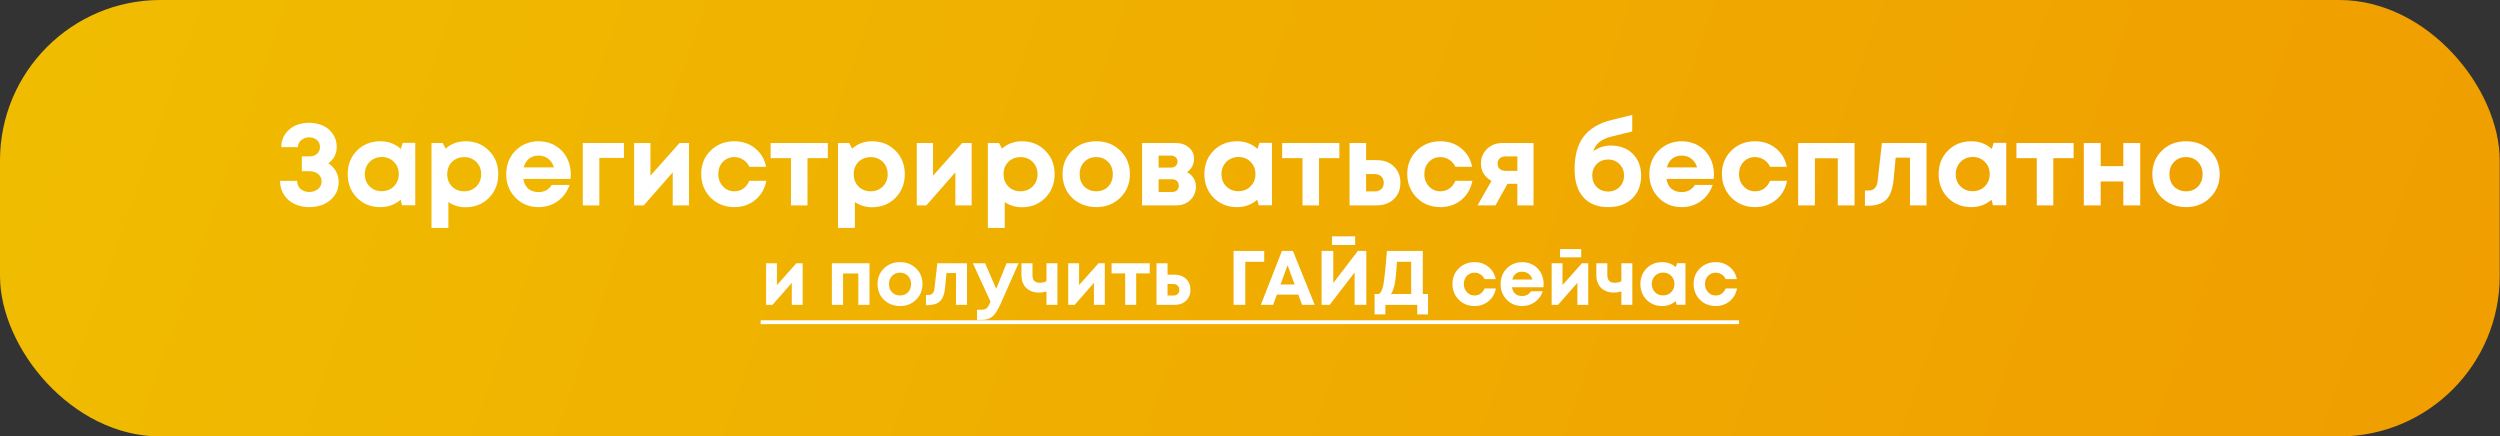
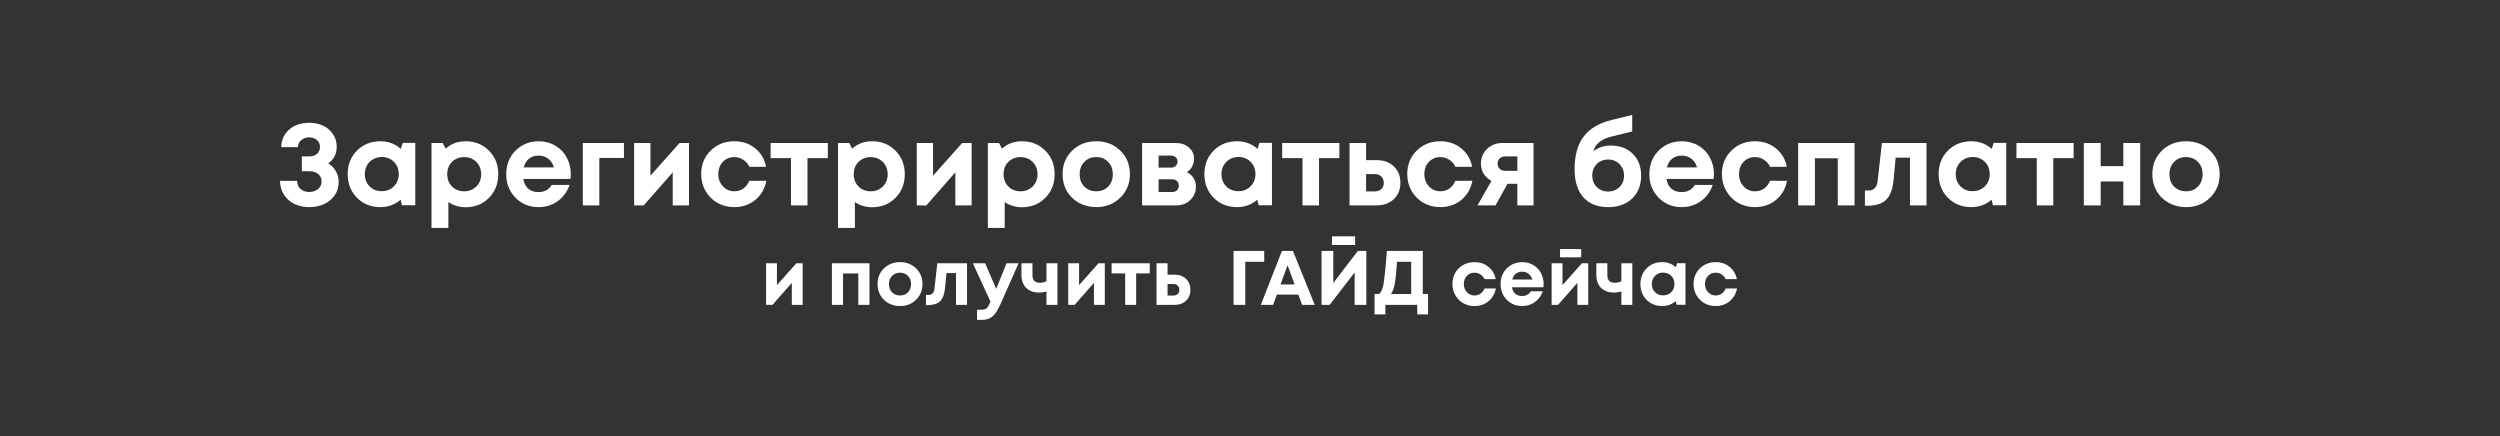
<svg xmlns="http://www.w3.org/2000/svg" width="779" height="136" viewBox="0 0 779 136" fill="none">
  <rect x="0" y="0" width="779" height="136" fill="#333333" stroke="none" />
-   <rect width="778.912" height="136" rx="50" fill="url(#paint0_linear_45_80)" />
  <path d="M102.296 50.896C103.328 51.544 104.12 52.372 104.672 53.38C105.248 54.388 105.536 55.48 105.536 56.656C105.536 58.312 105.092 59.752 104.204 60.976C103.316 62.176 102.188 63.076 100.82 63.676C99.452 64.252 97.952 64.54 96.32 64.54C94.736 64.54 93.272 64.24 91.928 63.64C90.584 63.04 89.468 62.104 88.58 60.832C87.716 59.56 87.272 58.072 87.248 56.368H92.576C92.6 57.448 92.972 58.3 93.692 58.924C94.436 59.524 95.312 59.824 96.32 59.824C97.4 59.824 98.312 59.524 99.056 58.924C99.824 58.324 100.208 57.52 100.208 56.512C100.208 55.552 99.848 54.784 99.128 54.208C98.432 53.632 97.508 53.344 96.356 53.344H94.052V48.736H96.356C97.34 48.736 98.144 48.472 98.768 47.944C99.392 47.392 99.704 46.684 99.704 45.82C99.704 44.884 99.38 44.152 98.732 43.624C98.084 43.072 97.28 42.796 96.32 42.796C95.408 42.796 94.604 43.072 93.908 43.624C93.212 44.176 92.852 44.92 92.828 45.856H87.644C87.644 44.272 88.064 42.892 88.904 41.716C89.768 40.516 90.836 39.64 92.108 39.088C93.404 38.536 94.808 38.26 96.32 38.26C97.832 38.26 99.224 38.536 100.496 39.088C101.792 39.64 102.848 40.504 103.664 41.68C104.504 42.832 104.924 44.188 104.924 45.748C104.924 47.932 104.048 49.648 102.296 50.896ZM125.477 44.524H129.401V63.964H125.261L124.829 62.236C123.053 63.772 120.953 64.54 118.529 64.54C115.601 64.54 113.165 63.568 111.221 61.624C109.301 59.656 108.341 57.196 108.341 54.244C108.341 51.316 109.301 48.88 111.221 46.936C113.165 44.992 115.601 44.02 118.529 44.02C121.001 44.02 123.125 44.812 124.901 46.396L125.477 44.524ZM115.145 58.06C116.153 59.068 117.413 59.572 118.925 59.572C120.461 59.572 121.733 59.068 122.741 58.06C123.749 57.052 124.253 55.78 124.253 54.244C124.253 52.708 123.749 51.436 122.741 50.428C121.733 49.42 120.473 48.916 118.961 48.916C117.953 48.916 117.041 49.156 116.225 49.636C115.433 50.092 114.809 50.728 114.353 51.544C113.897 52.336 113.669 53.236 113.669 54.244C113.669 55.78 114.161 57.052 115.145 58.06ZM145.077 44.02C148.005 44.02 150.429 44.992 152.349 46.936C154.293 48.88 155.265 51.328 155.265 54.28C155.265 57.232 154.293 59.692 152.349 61.66C150.405 63.604 147.981 64.576 145.077 64.576C143.085 64.576 141.297 64.036 139.713 62.956V71.02H134.457V44.56H137.949L138.849 46.324C140.577 44.788 142.653 44.02 145.077 44.02ZM140.829 58.096C141.837 59.104 143.097 59.608 144.609 59.608C146.145 59.608 147.417 59.104 148.425 58.096C149.433 57.088 149.937 55.816 149.937 54.28C149.937 53.272 149.709 52.36 149.253 51.544C148.797 50.728 148.161 50.092 147.345 49.636C146.553 49.18 145.653 48.952 144.645 48.952C143.637 48.952 142.725 49.18 141.909 49.636C141.093 50.092 140.457 50.728 140.001 51.544C139.569 52.36 139.353 53.272 139.353 54.28C139.353 55.816 139.845 57.088 140.829 58.096ZM177.86 54.208C177.86 54.712 177.824 55.228 177.752 55.756H163.064C163.28 57.076 163.796 58.096 164.612 58.816C165.452 59.512 166.52 59.86 167.816 59.86C168.704 59.86 169.508 59.668 170.228 59.284C170.948 58.876 171.512 58.324 171.92 57.628H177.464C176.744 59.74 175.52 61.42 173.792 62.668C172.064 63.916 170.072 64.54 167.816 64.54C164.936 64.54 162.536 63.556 160.616 61.588C158.696 59.62 157.736 57.184 157.736 54.28C157.736 53.128 157.892 52.024 158.204 50.968C158.54 49.912 159.008 48.964 159.608 48.124C160.232 47.284 160.952 46.564 161.768 45.964C162.584 45.34 163.508 44.86 164.54 44.524C165.572 44.188 166.664 44.02 167.816 44.02C169.76 44.02 171.5 44.476 173.036 45.388C174.596 46.3 175.784 47.536 176.6 49.096C177.44 50.656 177.86 52.36 177.86 54.208ZM167.816 48.484C166.64 48.484 165.644 48.808 164.828 49.456C164.036 50.104 163.496 51.004 163.208 52.156H172.604C172.364 51.364 172.016 50.704 171.56 50.176C171.104 49.624 170.552 49.204 169.904 48.916C169.28 48.628 168.584 48.484 167.816 48.484ZM194.417 44.56V49.204H186.749V64H181.601V44.56H194.417ZM211.746 44.56H214.698V64H209.622V53.704L200.586 64H197.598V44.56H202.674V54.748L211.746 44.56ZM228.782 64.54C226.862 64.54 225.11 64.096 223.526 63.208C221.966 62.296 220.73 61.048 219.818 59.464C218.93 57.88 218.486 56.128 218.486 54.208C218.486 51.304 219.47 48.88 221.438 46.936C223.406 44.992 225.866 44.02 228.818 44.02C231.338 44.02 233.498 44.752 235.298 46.216C237.098 47.656 238.238 49.576 238.718 51.976H233.498C233.066 51.04 232.43 50.308 231.59 49.78C230.774 49.228 229.838 48.952 228.782 48.952C227.366 48.952 226.178 49.456 225.218 50.464C224.282 51.472 223.814 52.732 223.814 54.244C223.814 55.756 224.294 57.028 225.254 58.06C226.214 59.092 227.39 59.608 228.782 59.608C229.838 59.608 230.774 59.332 231.59 58.78C232.406 58.204 233.042 57.388 233.498 56.332H238.79C238.31 58.804 237.158 60.796 235.334 62.308C233.51 63.796 231.326 64.54 228.782 64.54ZM257.948 44.56V49.276H251.612V64H246.464V49.276H240.128V44.56H257.948ZM271.745 44.02C274.673 44.02 277.097 44.992 279.017 46.936C280.961 48.88 281.933 51.328 281.933 54.28C281.933 57.232 280.961 59.692 279.017 61.66C277.073 63.604 274.649 64.576 271.745 64.576C269.753 64.576 267.965 64.036 266.381 62.956V71.02H261.125V44.56H264.617L265.517 46.324C267.245 44.788 269.321 44.02 271.745 44.02ZM267.497 58.096C268.505 59.104 269.765 59.608 271.277 59.608C272.813 59.608 274.085 59.104 275.093 58.096C276.101 57.088 276.605 55.816 276.605 54.28C276.605 53.272 276.377 52.36 275.921 51.544C275.465 50.728 274.829 50.092 274.013 49.636C273.221 49.18 272.321 48.952 271.313 48.952C270.305 48.952 269.393 49.18 268.577 49.636C267.761 50.092 267.125 50.728 266.669 51.544C266.237 52.36 266.021 53.272 266.021 54.28C266.021 55.816 266.513 57.088 267.497 58.096ZM299.812 44.56H302.764V64H297.688V53.704L288.652 64H285.664V44.56H290.74V54.748L299.812 44.56ZM318.432 44.02C321.36 44.02 323.784 44.992 325.704 46.936C327.648 48.88 328.62 51.328 328.62 54.28C328.62 57.232 327.648 59.692 325.704 61.66C323.76 63.604 321.336 64.576 318.432 64.576C316.44 64.576 314.652 64.036 313.068 62.956V71.02H307.812V44.56H311.304L312.204 46.324C313.932 44.788 316.008 44.02 318.432 44.02ZM314.184 58.096C315.192 59.104 316.452 59.608 317.964 59.608C319.5 59.608 320.772 59.104 321.78 58.096C322.788 57.088 323.292 55.816 323.292 54.28C323.292 53.272 323.064 52.36 322.608 51.544C322.152 50.728 321.516 50.092 320.7 49.636C319.908 49.18 319.008 48.952 318 48.952C316.992 48.952 316.08 49.18 315.264 49.636C314.448 50.092 313.812 50.728 313.356 51.544C312.924 52.36 312.708 53.272 312.708 54.28C312.708 55.816 313.2 57.088 314.184 58.096ZM341.603 64.54C339.611 64.54 337.811 64.096 336.203 63.208C334.595 62.32 333.335 61.096 332.423 59.536C331.535 57.952 331.091 56.2 331.091 54.28C331.091 51.328 332.087 48.88 334.079 46.936C336.071 44.992 338.579 44.02 341.603 44.02C344.603 44.02 347.099 44.992 349.091 46.936C351.083 48.88 352.079 51.328 352.079 54.28C352.079 57.208 351.071 59.656 349.055 61.624C347.063 63.568 344.579 64.54 341.603 64.54ZM341.603 59.608C343.115 59.608 344.351 59.116 345.311 58.132C346.271 57.124 346.751 55.84 346.751 54.28C346.751 52.72 346.271 51.448 345.311 50.464C344.351 49.456 343.103 48.952 341.567 48.952C340.055 48.952 338.819 49.456 337.859 50.464C336.899 51.448 336.419 52.72 336.419 54.28C336.419 55.048 336.539 55.768 336.779 56.44C337.043 57.112 337.403 57.676 337.859 58.132C338.315 58.588 338.855 58.948 339.479 59.212C340.127 59.476 340.835 59.608 341.603 59.608ZM369.839 53.668C370.727 54.076 371.411 54.676 371.891 55.468C372.395 56.236 372.647 57.136 372.647 58.168C372.647 59.824 372.059 61.216 370.883 62.344C369.731 63.448 368.267 64 366.491 64H355.871V44.56H366.383C368.039 44.56 369.395 45.028 370.451 45.964C371.531 46.876 372.071 48.052 372.071 49.492C372.071 50.356 371.867 51.16 371.459 51.904C371.075 52.624 370.535 53.212 369.839 53.668ZM366.923 50.356C366.923 49.972 366.839 49.648 366.671 49.384C366.503 49.096 366.263 48.88 365.951 48.736C365.663 48.568 365.327 48.484 364.943 48.484H361.019V52.228H364.943C365.519 52.228 365.987 52.048 366.347 51.688C366.731 51.328 366.923 50.884 366.923 50.356ZM365.195 59.824C365.843 59.824 366.359 59.656 366.743 59.32C367.127 58.96 367.319 58.48 367.319 57.88C367.319 57.256 367.127 56.764 366.743 56.404C366.359 56.044 365.843 55.864 365.195 55.864H361.019V59.824H365.195ZM392.419 44.524H396.343V63.964H392.203L391.771 62.236C389.995 63.772 387.895 64.54 385.471 64.54C382.543 64.54 380.107 63.568 378.163 61.624C376.243 59.656 375.283 57.196 375.283 54.244C375.283 51.316 376.243 48.88 378.163 46.936C380.107 44.992 382.543 44.02 385.471 44.02C387.943 44.02 390.067 44.812 391.843 46.396L392.419 44.524ZM382.087 58.06C383.095 59.068 384.355 59.572 385.867 59.572C387.403 59.572 388.675 59.068 389.683 58.06C390.691 57.052 391.195 55.78 391.195 54.244C391.195 52.708 390.691 51.436 389.683 50.428C388.675 49.42 387.415 48.916 385.903 48.916C384.895 48.916 383.983 49.156 383.167 49.636C382.375 50.092 381.751 50.728 381.295 51.544C380.839 52.336 380.611 53.236 380.611 54.244C380.611 55.78 381.103 57.052 382.087 58.06ZM417.346 44.56V49.276H411.01V64H405.862V49.276H399.526V44.56H417.346ZM428.875 49.888C431.131 49.888 432.943 50.536 434.311 51.832C435.679 53.128 436.363 54.832 436.363 56.944C436.363 59.056 435.679 60.76 434.311 62.056C432.943 63.352 431.131 64 428.875 64H420.523V44.56H425.671V49.888H428.875ZM428.335 59.644C429.223 59.644 429.919 59.404 430.423 58.924C430.927 58.444 431.179 57.796 431.179 56.98C431.179 56.14 430.927 55.48 430.423 55C429.919 54.496 429.223 54.244 428.335 54.244H425.671V59.644H428.335ZM448.79 64.54C446.87 64.54 445.118 64.096 443.534 63.208C441.974 62.296 440.738 61.048 439.826 59.464C438.938 57.88 438.494 56.128 438.494 54.208C438.494 51.304 439.478 48.88 441.446 46.936C443.414 44.992 445.874 44.02 448.826 44.02C451.346 44.02 453.506 44.752 455.306 46.216C457.106 47.656 458.246 49.576 458.726 51.976H453.506C453.074 51.04 452.438 50.308 451.598 49.78C450.782 49.228 449.846 48.952 448.79 48.952C447.374 48.952 446.186 49.456 445.226 50.464C444.29 51.472 443.822 52.732 443.822 54.244C443.822 55.756 444.302 57.028 445.262 58.06C446.222 59.092 447.398 59.608 448.79 59.608C449.846 59.608 450.782 59.332 451.598 58.78C452.414 58.204 453.05 57.388 453.506 56.332H458.798C458.318 58.804 457.166 60.796 455.342 62.308C453.518 63.796 451.334 64.54 448.79 64.54ZM468.16 44.56H477.844V64H472.804V57.268H469.744L466 64H460.384L464.74 56.368C463.684 55.792 462.868 55.036 462.292 54.1C461.74 53.164 461.464 52.12 461.464 50.968C461.464 49.144 462.1 47.62 463.372 46.396C464.644 45.172 466.24 44.56 468.16 44.56ZM469.132 53.236H472.804V48.736H469.132C468.364 48.736 467.752 48.952 467.296 49.384C466.864 49.792 466.648 50.332 466.648 51.004C466.648 51.436 466.744 51.82 466.936 52.156C467.128 52.492 467.404 52.756 467.764 52.948C468.148 53.14 468.604 53.236 469.132 53.236ZM501.908 45.352C504.764 45.352 507.056 46.216 508.784 47.944C510.512 49.672 511.376 51.94 511.376 54.748C511.376 57.7 510.44 60.076 508.568 61.876C506.696 63.652 504.212 64.54 501.116 64.54C497.78 64.54 495.2 63.52 493.376 61.48C491.552 59.416 490.64 56.512 490.64 52.768C490.64 48.472 491.564 45.088 493.412 42.616C495.284 40.12 498.188 38.38 502.124 37.396L508.604 35.812V40.96L502.16 42.544C498.968 43.336 497.084 44.86 496.508 47.116C498.116 45.94 499.916 45.352 501.908 45.352ZM497.552 58.276C498.488 59.212 499.664 59.68 501.08 59.68C502.52 59.68 503.708 59.212 504.644 58.276C505.58 57.34 506.048 56.152 506.048 54.712C506.048 53.272 505.58 52.084 504.644 51.148C503.708 50.188 502.532 49.708 501.116 49.708C500.156 49.708 499.292 49.924 498.524 50.356C497.78 50.788 497.192 51.388 496.76 52.156C496.352 52.9 496.148 53.752 496.148 54.712C496.148 56.152 496.616 57.34 497.552 58.276ZM534.063 54.208C534.063 54.712 534.027 55.228 533.955 55.756H519.267C519.483 57.076 519.999 58.096 520.815 58.816C521.655 59.512 522.723 59.86 524.019 59.86C524.907 59.86 525.711 59.668 526.431 59.284C527.151 58.876 527.715 58.324 528.123 57.628H533.667C532.947 59.74 531.723 61.42 529.995 62.668C528.267 63.916 526.275 64.54 524.019 64.54C521.139 64.54 518.739 63.556 516.819 61.588C514.899 59.62 513.939 57.184 513.939 54.28C513.939 53.128 514.095 52.024 514.407 50.968C514.743 49.912 515.211 48.964 515.811 48.124C516.435 47.284 517.155 46.564 517.971 45.964C518.787 45.34 519.711 44.86 520.743 44.524C521.775 44.188 522.867 44.02 524.019 44.02C525.963 44.02 527.703 44.476 529.239 45.388C530.799 46.3 531.987 47.536 532.803 49.096C533.643 50.656 534.063 52.36 534.063 54.208ZM524.019 48.484C522.843 48.484 521.847 48.808 521.031 49.456C520.239 50.104 519.699 51.004 519.411 52.156H528.807C528.567 51.364 528.219 50.704 527.763 50.176C527.307 49.624 526.755 49.204 526.107 48.916C525.483 48.628 524.787 48.484 524.019 48.484ZM546.841 64.54C544.921 64.54 543.169 64.096 541.585 63.208C540.025 62.296 538.789 61.048 537.877 59.464C536.989 57.88 536.545 56.128 536.545 54.208C536.545 51.304 537.529 48.88 539.497 46.936C541.465 44.992 543.925 44.02 546.877 44.02C549.397 44.02 551.557 44.752 553.357 46.216C555.157 47.656 556.297 49.576 556.777 51.976H551.557C551.125 51.04 550.489 50.308 549.649 49.78C548.833 49.228 547.897 48.952 546.841 48.952C545.425 48.952 544.237 49.456 543.277 50.464C542.341 51.472 541.873 52.732 541.873 54.244C541.873 55.756 542.353 57.028 543.313 58.06C544.273 59.092 545.449 59.608 546.841 59.608C547.897 59.608 548.833 59.332 549.649 58.78C550.465 58.204 551.101 57.388 551.557 56.332H556.849C556.369 58.804 555.217 60.796 553.393 62.308C551.569 63.796 549.385 64.54 546.841 64.54ZM560.305 44.56H577.873V64H572.653V49.312H565.525V64H560.305V44.56ZM586.402 44.56H600.298V64H595.15V49.132H590.686L590.038 56.044C589.75 58.972 588.97 61.048 587.698 62.272C586.426 63.496 584.518 64.108 581.974 64.108H581.11V59.356H582.406C583.126 59.356 583.726 59.104 584.206 58.6C584.686 58.096 584.974 57.376 585.07 56.44L586.402 44.56ZM621.216 44.524H625.14V63.964H621L620.568 62.236C618.792 63.772 616.692 64.54 614.268 64.54C611.34 64.54 608.904 63.568 606.96 61.624C605.04 59.656 604.08 57.196 604.08 54.244C604.08 51.316 605.04 48.88 606.96 46.936C608.904 44.992 611.34 44.02 614.268 44.02C616.74 44.02 618.864 44.812 620.64 46.396L621.216 44.524ZM610.884 58.06C611.892 59.068 613.152 59.572 614.664 59.572C616.2 59.572 617.472 59.068 618.48 58.06C619.488 57.052 619.992 55.78 619.992 54.244C619.992 52.708 619.488 51.436 618.48 50.428C617.472 49.42 616.212 48.916 614.7 48.916C613.692 48.916 612.78 49.156 611.964 49.636C611.172 50.092 610.548 50.728 610.092 51.544C609.636 52.336 609.408 53.236 609.408 54.244C609.408 55.78 609.9 57.052 610.884 58.06ZM646.143 44.56V49.276H639.807V64H634.659V49.276H628.323V44.56H646.143ZM661.632 44.56H666.888V64H661.632V56.548H654.576V64H649.32V44.56H654.576V51.76H661.632V44.56ZM681.178 64.54C679.186 64.54 677.386 64.096 675.778 63.208C674.17 62.32 672.91 61.096 671.998 59.536C671.11 57.952 670.666 56.2 670.666 54.28C670.666 51.328 671.662 48.88 673.654 46.936C675.646 44.992 678.154 44.02 681.178 44.02C684.178 44.02 686.674 44.992 688.666 46.936C690.658 48.88 691.654 51.328 691.654 54.28C691.654 57.208 690.646 59.656 688.63 61.624C686.638 63.568 684.154 64.54 681.178 64.54ZM681.178 59.608C682.69 59.608 683.926 59.116 684.886 58.132C685.846 57.124 686.326 55.84 686.326 54.28C686.326 52.72 685.846 51.448 684.886 50.464C683.926 49.456 682.678 48.952 681.142 48.952C679.63 48.952 678.394 49.456 677.434 50.464C676.474 51.448 675.994 52.72 675.994 54.28C675.994 55.048 676.114 55.768 676.354 56.44C676.618 57.112 676.978 57.676 677.434 58.132C677.89 58.588 678.43 58.948 679.054 59.212C679.702 59.476 680.41 59.608 681.178 59.608ZM248.143 82.04H250.111V95H246.727V88.136L240.703 95H238.711V82.04H242.095V88.832L248.143 82.04ZM259.218 82.04H270.93V95H267.45V85.208H262.698V95H259.218V82.04ZM280.457 95.36C279.129 95.36 277.929 95.064 276.857 94.472C275.785 93.88 274.945 93.064 274.337 92.024C273.745 90.968 273.449 89.8 273.449 88.52C273.449 86.552 274.113 84.92 275.441 83.624C276.769 82.328 278.441 81.68 280.457 81.68C282.457 81.68 284.121 82.328 285.449 83.624C286.777 84.92 287.441 86.552 287.441 88.52C287.441 90.472 286.769 92.104 285.425 93.416C284.097 94.712 282.441 95.36 280.457 95.36ZM280.457 92.072C281.465 92.072 282.289 91.744 282.929 91.088C283.569 90.416 283.889 89.56 283.889 88.52C283.889 87.48 283.569 86.632 282.929 85.976C282.289 85.304 281.457 84.968 280.433 84.968C279.425 84.968 278.601 85.304 277.961 85.976C277.321 86.632 277.001 87.48 277.001 88.52C277.001 89.032 277.081 89.512 277.241 89.96C277.417 90.408 277.657 90.784 277.961 91.088C278.265 91.392 278.625 91.632 279.041 91.808C279.473 91.984 279.945 92.072 280.457 92.072ZM292.062 82.04H301.326V95H297.894V85.088H294.918L294.486 89.696C294.294 91.648 293.774 93.032 292.926 93.848C292.078 94.664 290.806 95.072 289.11 95.072H288.534V91.904H289.398C289.878 91.904 290.278 91.736 290.598 91.4C290.918 91.064 291.11 90.584 291.174 89.96L292.062 82.04ZM313.639 82.04H317.383L311.719 94.832C310.919 96.624 310.103 97.88 309.271 98.6C308.439 99.32 307.311 99.68 305.887 99.68H304.447V96.512H305.671C306.503 96.512 307.095 96.36 307.447 96.056C307.799 95.752 308.183 95.104 308.599 94.112L308.647 94.016L303.151 82.04H306.967L310.423 90.008L313.639 82.04ZM326.085 82.04H329.493V95H326.085V90.8C325.349 91.04 324.565 91.16 323.733 91.16C322.069 91.16 320.741 90.672 319.749 89.696C318.773 88.704 318.285 87.368 318.285 85.688V82.04H321.717V85.736C321.717 87.32 322.477 88.112 323.997 88.112C324.797 88.112 325.493 87.944 326.085 87.608V82.04ZM342.291 82.04H344.259V95H340.875V88.136L334.851 95H332.859V82.04H336.243V88.832L342.291 82.04ZM358.257 82.04V85.184H354.033V95H350.601V85.184H346.377V82.04H358.257ZM365.943 85.592C367.447 85.592 368.655 86.024 369.567 86.888C370.479 87.752 370.935 88.888 370.935 90.296C370.935 91.704 370.479 92.84 369.567 93.704C368.655 94.568 367.447 95 365.943 95H360.375V82.04H363.807V85.592H365.943ZM365.583 92.096C366.175 92.096 366.639 91.936 366.975 91.616C367.311 91.296 367.479 90.864 367.479 90.32C367.479 89.76 367.311 89.32 366.975 89C366.639 88.664 366.175 88.496 365.583 88.496H363.807V92.096H365.583ZM393.932 78.2V81.584H388.028V95H384.38V78.2H393.932ZM405.736 95L404.56 91.808H397.864L396.712 95H392.872L399.448 78.2H402.88L409.672 95H405.736ZM401.2 82.64L399.016 88.64H403.408L401.2 82.64ZM415.042 76.352V73.64H422.266V76.352H415.042ZM423.106 78.2H425.746V95H422.098V84.896L414.322 95H411.802V78.2H415.45V88.184L423.106 78.2ZM443.343 91.616H444.975V97.976H441.615V95H431.679V97.976H428.319V91.616H429.663C429.903 91.424 430.103 91.216 430.263 90.992C430.439 90.768 430.599 90.416 430.743 89.936C430.903 89.44 431.031 88.936 431.127 88.424C431.223 87.896 431.327 87.088 431.439 86C431.567 84.912 431.679 83.832 431.775 82.76C431.871 81.672 431.999 80.152 432.159 78.2H443.343V91.616ZM435.303 81.584C435.111 84.688 434.879 86.968 434.607 88.424C434.335 89.864 433.935 90.928 433.407 91.616H439.719V81.584H435.303ZM459.446 95.36C458.166 95.36 456.998 95.064 455.942 94.472C454.902 93.864 454.078 93.032 453.47 91.976C452.878 90.92 452.582 89.752 452.582 88.472C452.582 86.536 453.238 84.92 454.55 83.624C455.862 82.328 457.502 81.68 459.47 81.68C461.15 81.68 462.59 82.168 463.79 83.144C464.99 84.104 465.75 85.384 466.07 86.984H462.59C462.302 86.36 461.878 85.872 461.318 85.52C460.774 85.152 460.15 84.968 459.446 84.968C458.502 84.968 457.71 85.304 457.07 85.976C456.446 86.648 456.134 87.488 456.134 88.496C456.134 89.504 456.454 90.352 457.094 91.04C457.734 91.728 458.518 92.072 459.446 92.072C460.15 92.072 460.774 91.888 461.318 91.52C461.862 91.136 462.286 90.592 462.59 89.888H466.118C465.798 91.536 465.03 92.864 463.814 93.872C462.598 94.864 461.142 95.36 459.446 95.36ZM480.998 88.472C480.998 88.808 480.974 89.152 480.926 89.504H471.134C471.278 90.384 471.622 91.064 472.166 91.544C472.726 92.008 473.438 92.24 474.302 92.24C474.894 92.24 475.43 92.112 475.91 91.856C476.39 91.584 476.766 91.216 477.038 90.752H480.734C480.254 92.16 479.438 93.28 478.286 94.112C477.134 94.944 475.806 95.36 474.302 95.36C472.382 95.36 470.782 94.704 469.502 93.392C468.222 92.08 467.582 90.456 467.582 88.52C467.582 87.752 467.686 87.016 467.894 86.312C468.118 85.608 468.43 84.976 468.83 84.416C469.246 83.856 469.726 83.376 470.27 82.976C470.814 82.56 471.43 82.24 472.118 82.016C472.806 81.792 473.534 81.68 474.302 81.68C475.598 81.68 476.758 81.984 477.782 82.592C478.822 83.2 479.614 84.024 480.158 85.064C480.718 86.104 480.998 87.24 480.998 88.472ZM474.302 84.656C473.518 84.656 472.854 84.872 472.31 85.304C471.782 85.736 471.422 86.336 471.23 87.104H477.494C477.334 86.576 477.102 86.136 476.798 85.784C476.494 85.416 476.126 85.136 475.694 84.944C475.278 84.752 474.814 84.656 474.302 84.656ZM492.708 77.6V80.192H486.108V77.6H492.708ZM492.924 82.04H494.892V95H491.508V88.136L485.484 95H483.492V82.04H486.876V88.832L492.924 82.04ZM505.218 82.04H508.626V95H505.218V90.8C504.482 91.04 503.698 91.16 502.866 91.16C501.202 91.16 499.874 90.672 498.882 89.696C497.906 88.704 497.418 87.368 497.418 85.688V82.04H500.85V85.736C500.85 87.32 501.61 88.112 503.13 88.112C503.93 88.112 504.626 87.944 505.218 87.608V82.04ZM522.576 82.016H525.192V94.976H522.432L522.144 93.824C520.96 94.848 519.56 95.36 517.944 95.36C515.992 95.36 514.368 94.712 513.072 93.416C511.792 92.104 511.152 90.464 511.152 88.496C511.152 86.544 511.792 84.92 513.072 83.624C514.368 82.328 515.992 81.68 517.944 81.68C519.592 81.68 521.008 82.208 522.192 83.264L522.576 82.016ZM515.688 91.04C516.36 91.712 517.2 92.048 518.208 92.048C519.232 92.048 520.08 91.712 520.752 91.04C521.424 90.368 521.76 89.52 521.76 88.496C521.76 87.472 521.424 86.624 520.752 85.952C520.08 85.28 519.24 84.944 518.232 84.944C517.56 84.944 516.952 85.104 516.408 85.424C515.88 85.728 515.464 86.152 515.16 86.696C514.856 87.224 514.704 87.824 514.704 88.496C514.704 89.52 515.032 90.368 515.688 91.04ZM534.586 95.36C533.306 95.36 532.138 95.064 531.082 94.472C530.042 93.864 529.218 93.032 528.61 91.976C528.018 90.92 527.722 89.752 527.722 88.472C527.722 86.536 528.378 84.92 529.69 83.624C531.002 82.328 532.642 81.68 534.61 81.68C536.29 81.68 537.73 82.168 538.93 83.144C540.13 84.104 540.89 85.384 541.21 86.984H537.73C537.442 86.36 537.018 85.872 536.458 85.52C535.914 85.152 535.29 84.968 534.586 84.968C533.642 84.968 532.85 85.304 532.21 85.976C531.586 86.648 531.274 87.488 531.274 88.496C531.274 89.504 531.594 90.352 532.234 91.04C532.874 91.728 533.658 92.072 534.586 92.072C535.29 92.072 535.914 91.888 536.458 91.52C537.002 91.136 537.426 90.592 537.73 89.888H541.258C540.938 91.536 540.17 92.864 538.954 93.872C537.738 94.864 536.282 95.36 534.586 95.36Z" fill="white" />
-   <path d="M237.031 99.8H541.882V101H237.031V99.8Z" fill="white" />
  <defs>
    <linearGradient id="paint0_linear_45_80" x1="-282.301" y1="-172.5" x2="1071.22" y2="299.894" gradientUnits="userSpaceOnUse">
      <stop stop-color="#F0CA00" />
      <stop offset="1" stop-color="#F09000" />
    </linearGradient>
  </defs>
</svg>